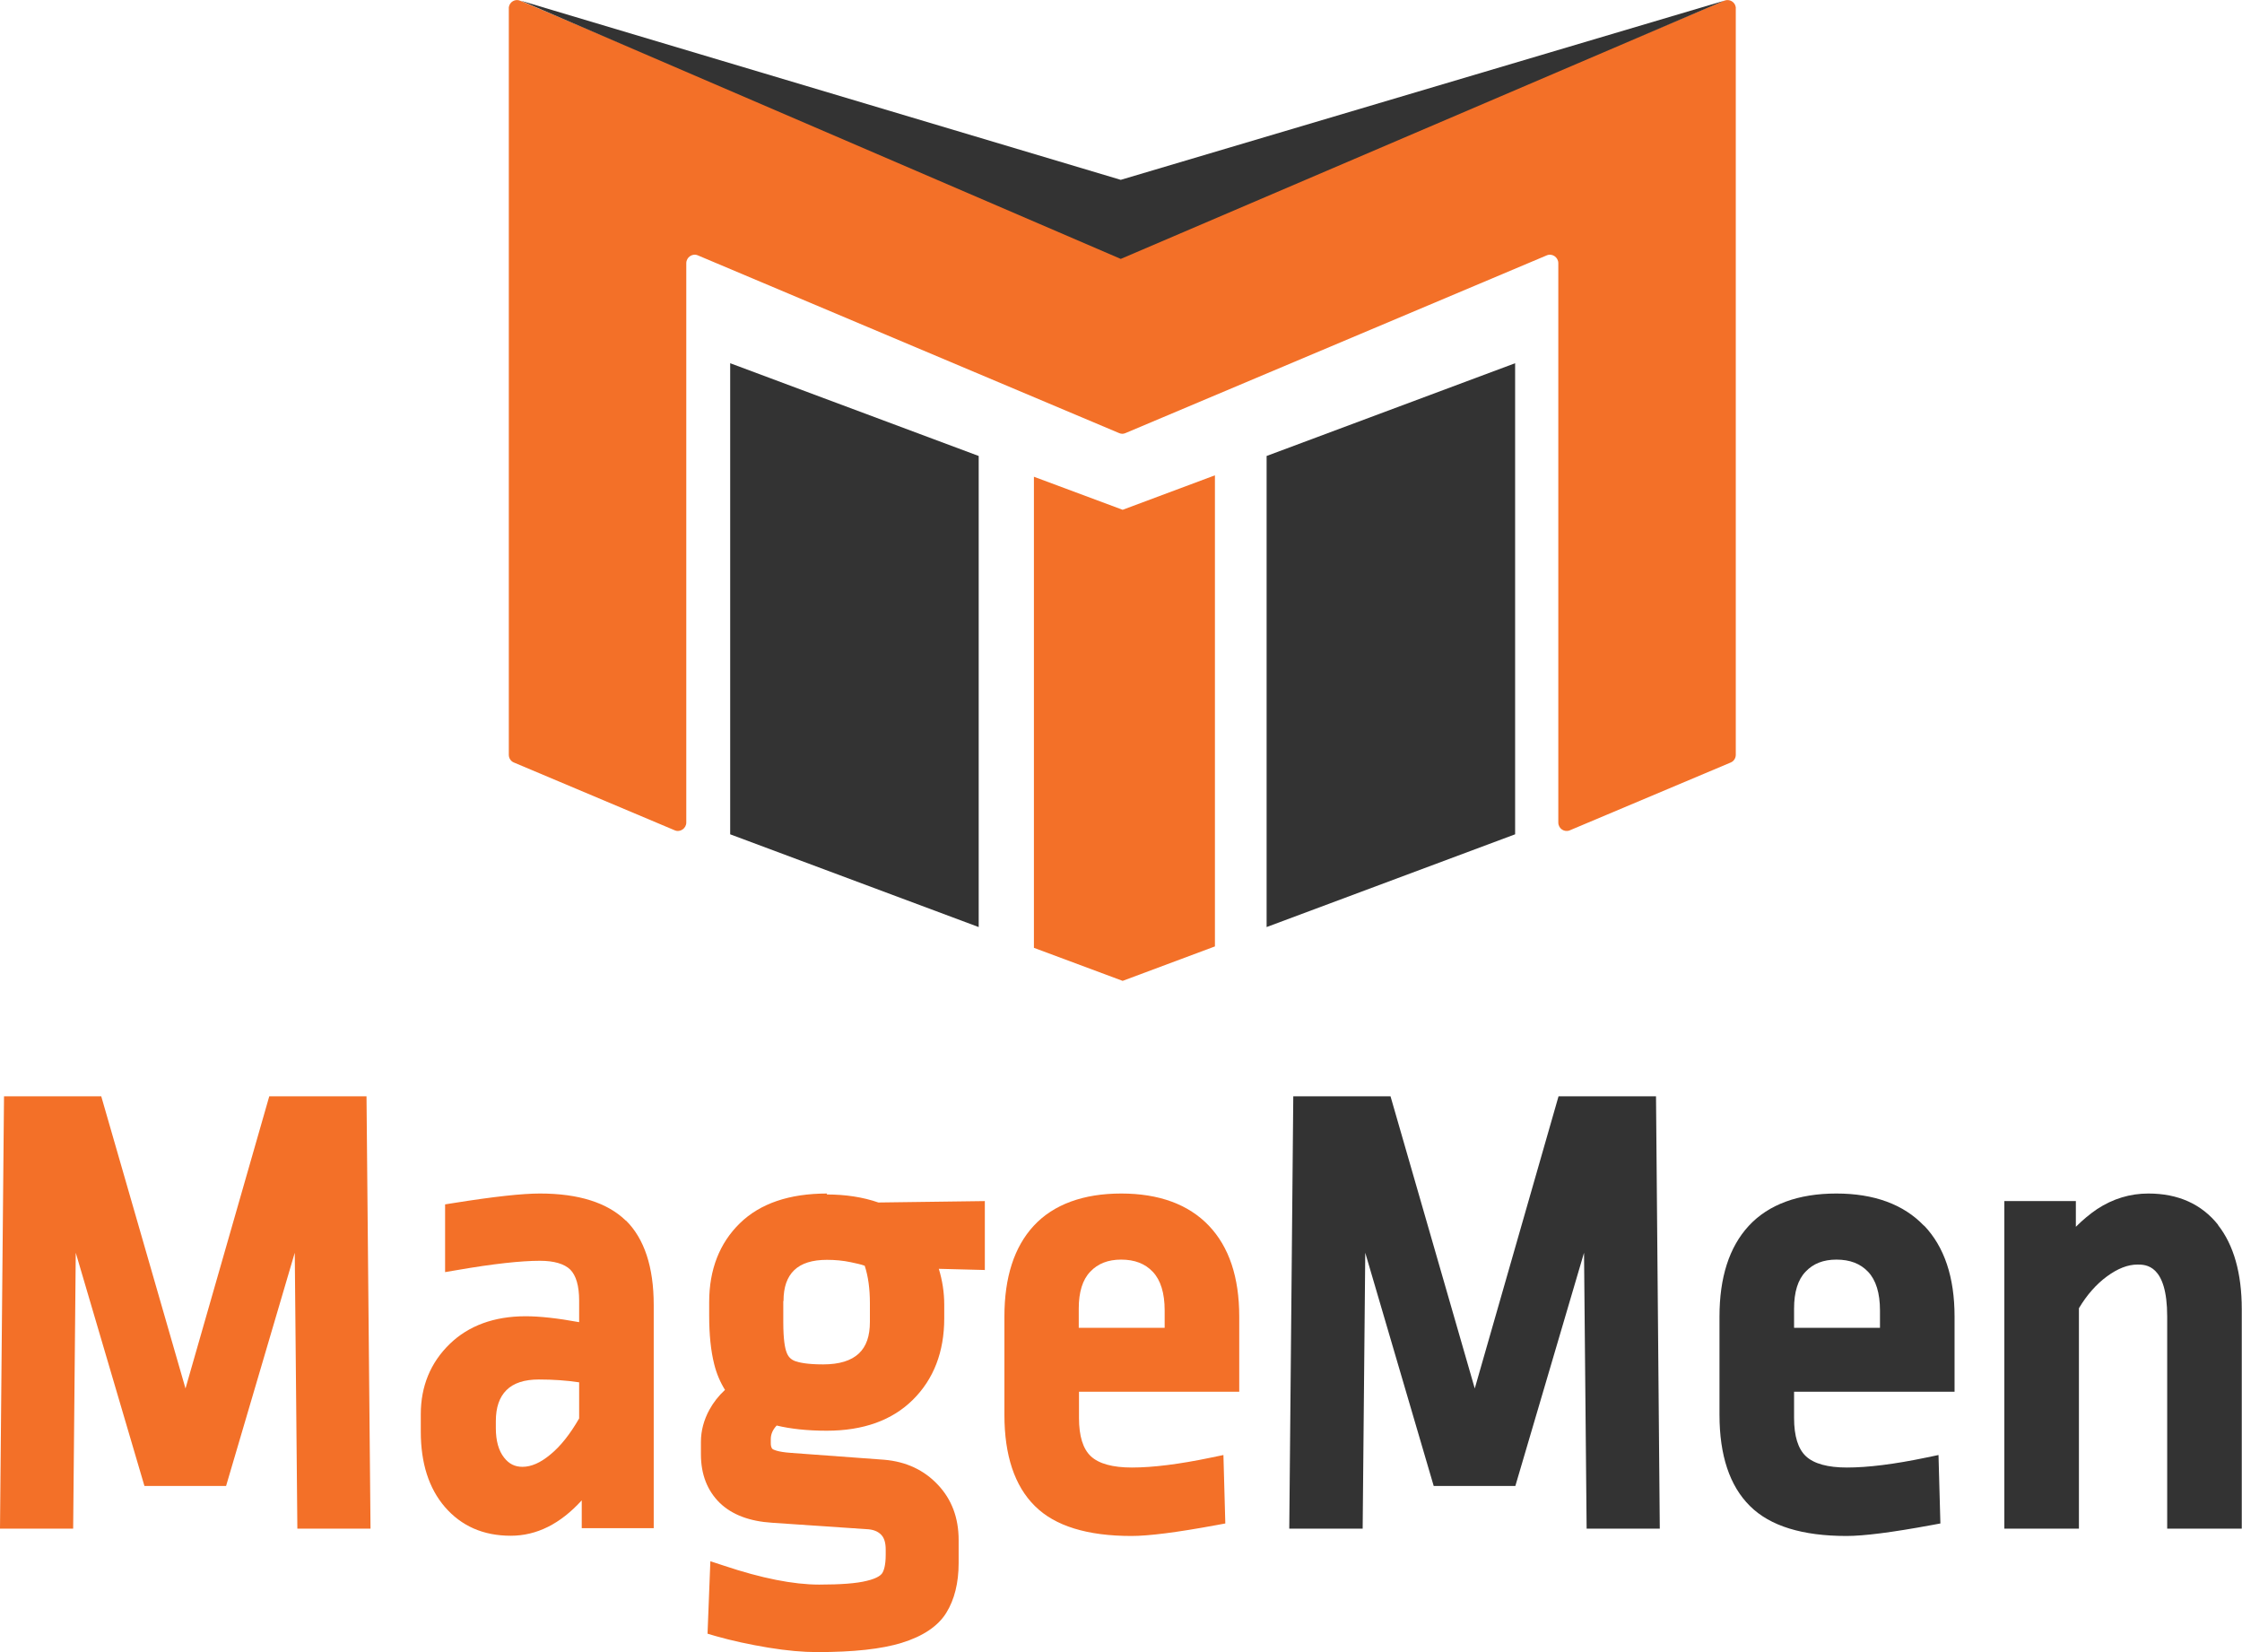
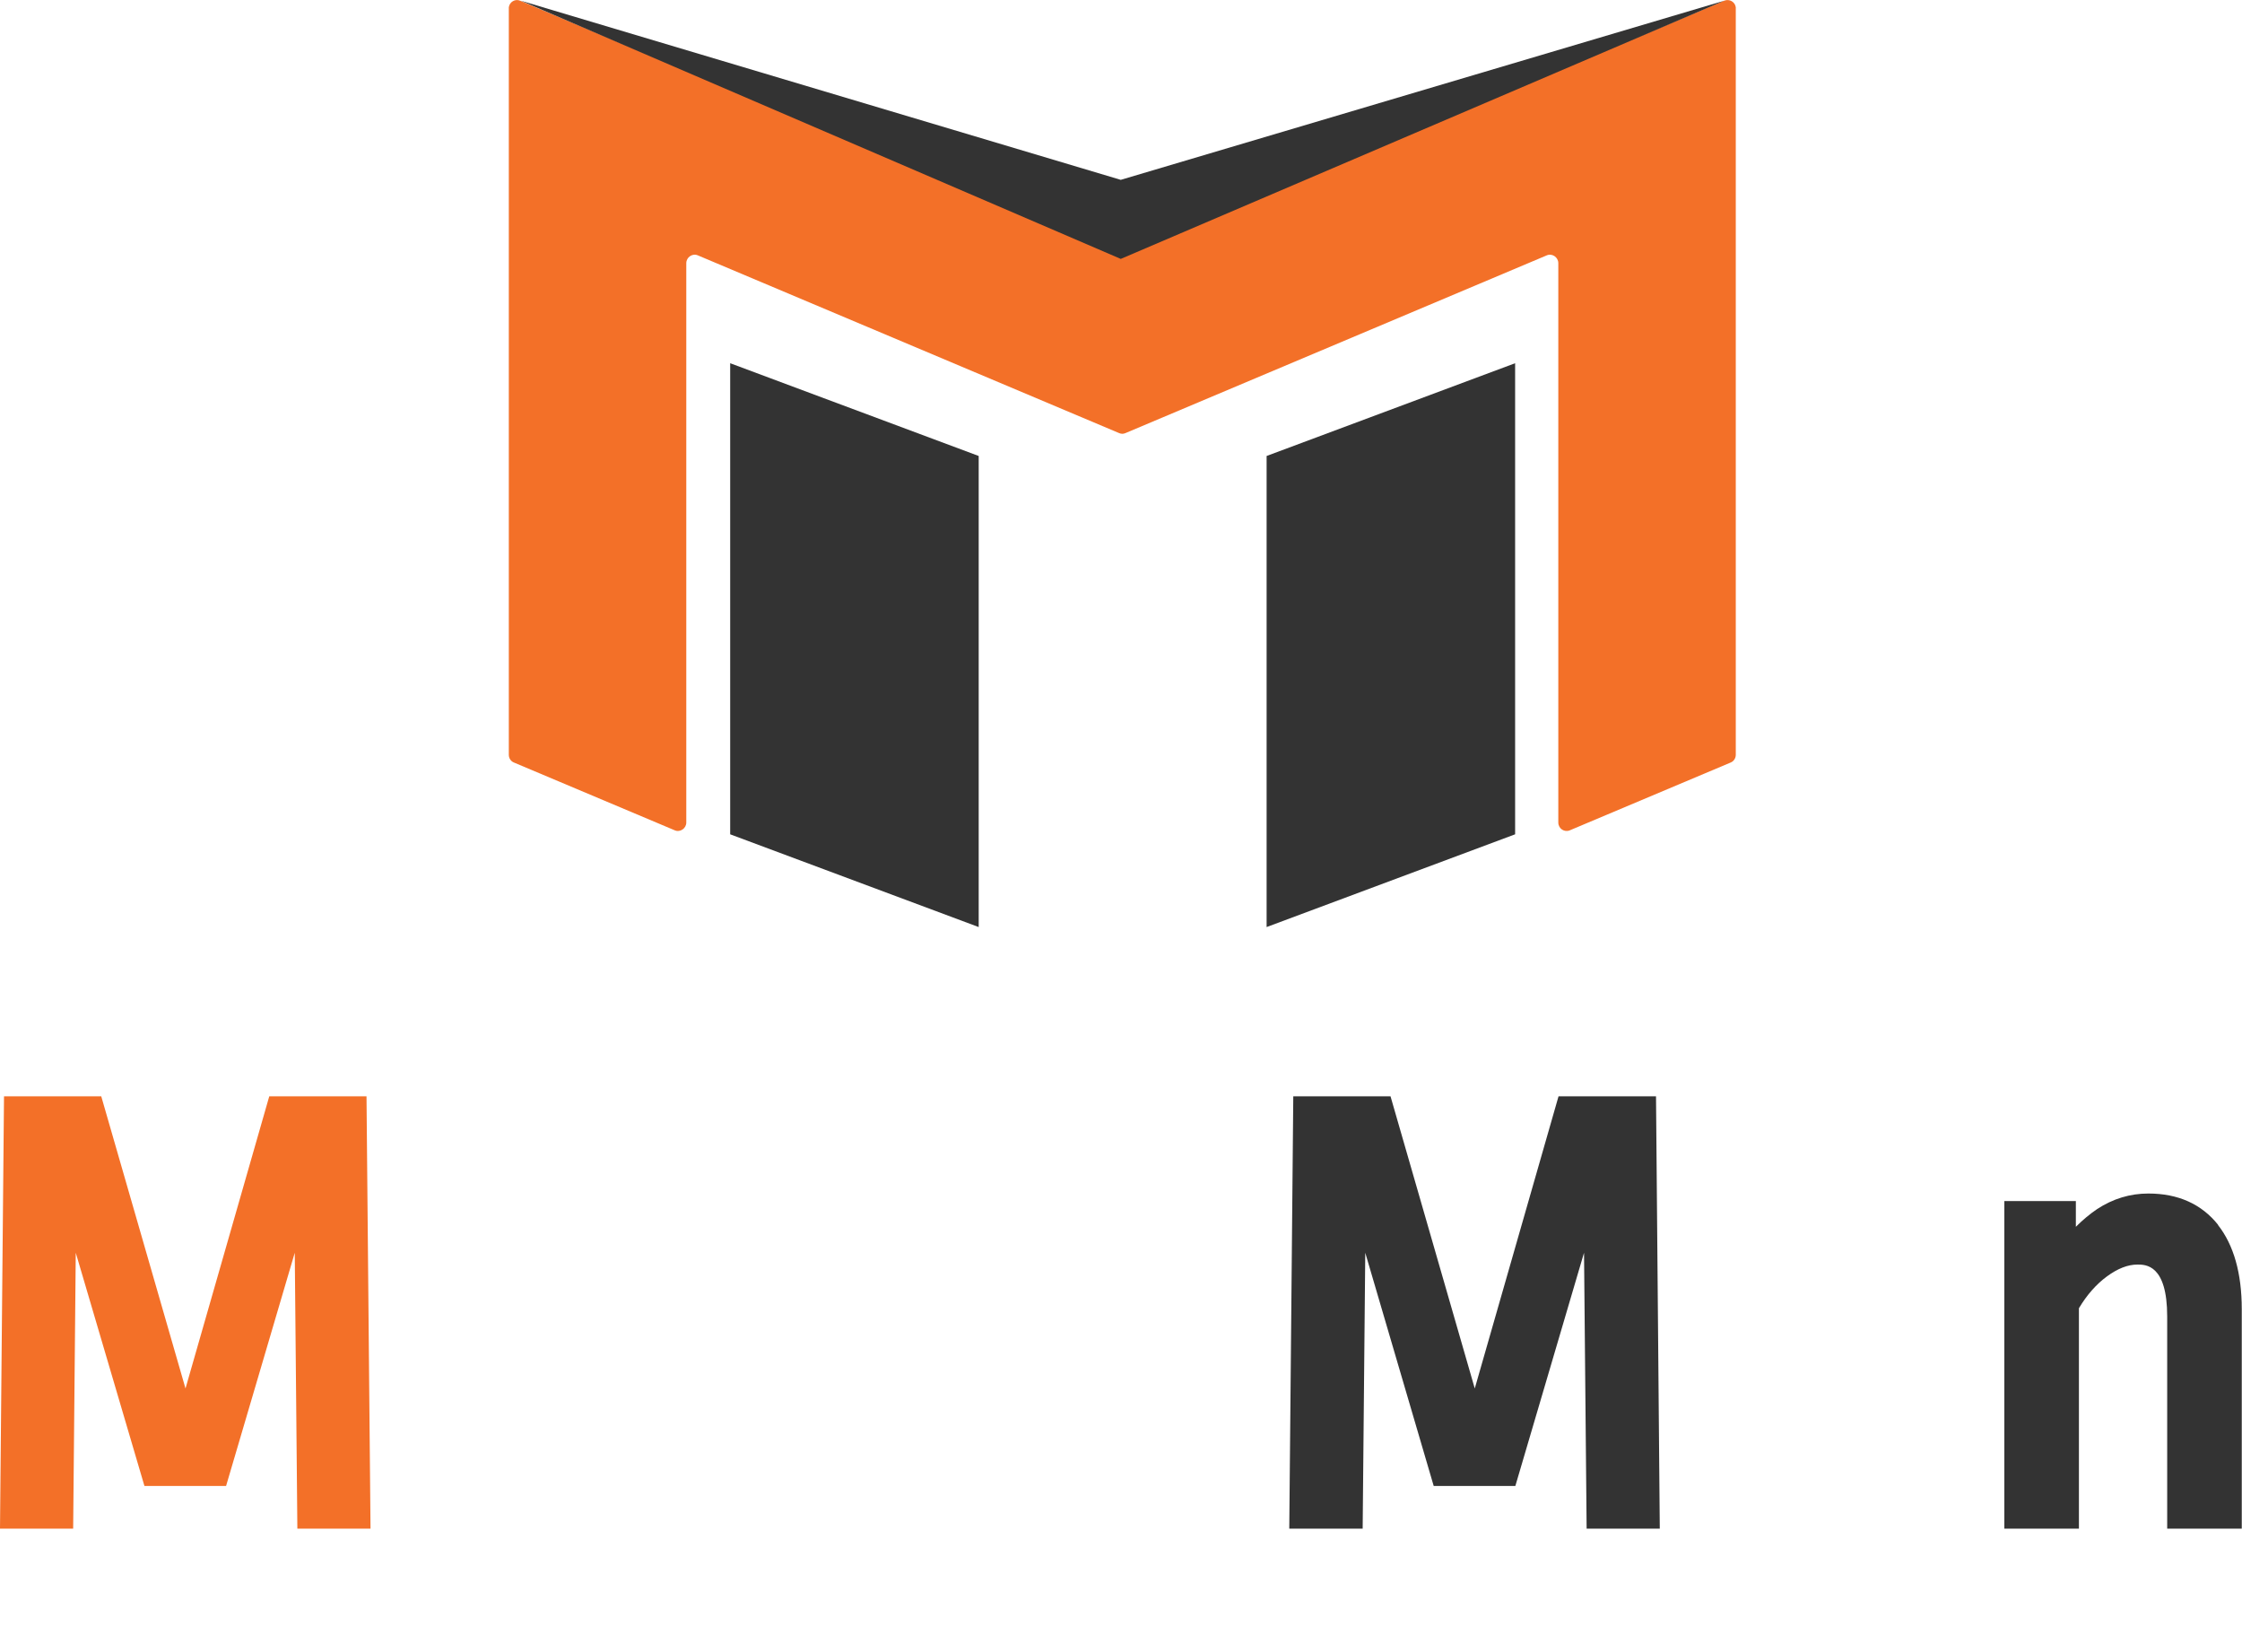
<svg xmlns="http://www.w3.org/2000/svg" id="uuid-50cf36a2-3ddd-469f-b7b2-e5d033413645" data-name="Layer 1" viewBox="0 0 95 70">
  <defs>
    <style>      .uuid-a3371674-0828-497a-a519-939a9e4c75e0 {        fill: #f37028;      }      .uuid-a3371674-0828-497a-a519-939a9e4c75e0, .uuid-7e8df4c6-148a-49a0-af45-2f411a2f47a3 {        stroke-width: 0px;      }      .uuid-7e8df4c6-148a-49a0-af45-2f411a2f47a3 {        fill: #333;      }    </style>
  </defs>
  <g>
    <g>
      <polygon class="uuid-a3371674-0828-497a-a519-939a9e4c75e0" points="11.41 46.45 7.86 58.83 4.29 46.45 .17 46.45 0 64.77 3.1 64.77 3.21 53.08 6.12 62.96 9.58 62.96 12.49 53.08 12.6 64.77 15.7 64.77 15.53 46.45 11.41 46.45" />
-       <path class="uuid-a3371674-0828-497a-a519-939a9e4c75e0" d="M26.52,51.72c-.78-.76-2-1.15-3.64-1.15-.75,0-1.95.13-3.64.4l-.38.06v2.87l.53-.09c1.5-.26,2.68-.39,3.49-.39.6,0,1.03.13,1.28.37.25.25.38.69.38,1.32v.91c-.93-.17-1.68-.25-2.27-.25-1.33,0-2.42.4-3.22,1.18-.81.79-1.22,1.79-1.22,2.97v.74c0,1.33.34,2.4,1.02,3.19.7.81,1.63,1.22,2.79,1.22,1.1,0,2.1-.5,3.01-1.5v1.18h3.05v-9.46c0-1.61-.4-2.81-1.18-3.58h0ZM24.54,58.56v1.54c-.38.66-.79,1.18-1.22,1.53-.42.35-.81.52-1.18.52-.32,0-.57-.12-.78-.39-.23-.29-.35-.71-.35-1.25v-.29c0-.59.15-1.02.45-1.32.3-.3.76-.45,1.37-.45s1.18.04,1.71.12Z" />
-       <path class="uuid-a3371674-0828-497a-a519-939a9e4c75e0" d="M35.05,50.57c-1.6,0-2.84.42-3.7,1.26-.86.84-1.3,1.96-1.3,3.34v.58c0,.8.07,1.48.21,2.04.1.41.26.78.46,1.1-.27.25-.49.53-.66.84-.24.44-.36.9-.36,1.36v.53c0,.85.27,1.54.8,2.06.52.5,1.26.78,2.22.84l3.98.27c.29.01.49.09.63.23.14.14.2.35.2.64v.21c0,.46-.08.68-.15.79-.04.06-.18.21-.65.32-.43.11-1.11.16-2.02.16-1.09,0-2.45-.27-4.03-.8l-.58-.19-.12,3.07.34.1c.7.2,1.45.36,2.23.49.79.13,1.48.19,2.07.19,1.56,0,2.73-.13,3.58-.39.91-.28,1.55-.71,1.9-1.28.34-.55.52-1.26.52-2.1v-.98c0-.93-.29-1.72-.88-2.34-.58-.62-1.34-.98-2.27-1.06l-3.94-.29c-.61-.04-.77-.15-.79-.16-.02-.02-.08-.06-.08-.26v-.16c0-.21.08-.4.25-.58.58.14,1.29.22,2.12.22,1.55,0,2.77-.44,3.65-1.31.88-.87,1.33-2.03,1.33-3.45v-.58c0-.52-.08-1.03-.23-1.52l1.95.05v-2.92l-4.51.06c-.66-.23-1.4-.34-2.19-.34ZM33.2,55.12c0-.58.15-1.01.45-1.3.31-.3.78-.44,1.39-.44.34,0,.68.03,1.01.1.23.05.43.09.59.15.15.45.22.99.22,1.58v.8c0,.6-.15,1.04-.47,1.34-.32.3-.82.46-1.51.46s-1.02-.08-1.19-.14c-.18-.07-.29-.18-.36-.37-.07-.18-.14-.54-.14-1.29v-.88Z" />
-       <path class="uuid-a3371674-0828-497a-a519-939a9e4c75e0" d="M52.51,58.97v-3.19c0-1.66-.43-2.95-1.29-3.85h0c-.86-.9-2.11-1.36-3.71-1.36s-2.87.46-3.71,1.37c-.83.9-1.24,2.19-1.24,3.84v4.17c0,1.71.43,3.01,1.29,3.86.85.85,2.23,1.27,4.09,1.27.74,0,1.92-.15,3.6-.46l.38-.07-.08-2.9-.53.11c-1.34.28-2.46.42-3.35.42-.81,0-1.4-.16-1.74-.48-.33-.31-.5-.85-.5-1.62v-1.11h6.8ZM47.5,53.37c.58,0,1.02.17,1.35.52.33.35.5.9.5,1.63v.74h-3.64v-.82c0-.69.16-1.22.49-1.56.32-.34.75-.51,1.31-.51Z" />
    </g>
    <g>
      <polygon class="uuid-7e8df4c6-148a-49a0-af45-2f411a2f47a3" points="66.04 46.45 62.49 58.83 58.92 46.45 54.8 46.45 54.63 64.77 57.74 64.77 57.85 53.08 60.75 62.96 64.21 62.96 67.12 53.08 67.23 64.77 70.33 64.77 70.17 46.45 66.04 46.45" />
-       <path class="uuid-7e8df4c6-148a-49a0-af45-2f411a2f47a3" d="M81.52,51.93c-.86-.9-2.11-1.36-3.71-1.36s-2.87.46-3.71,1.37c-.83.9-1.24,2.19-1.24,3.84v4.17c0,1.71.43,3.01,1.29,3.86.85.85,2.23,1.27,4.09,1.27.74,0,1.92-.15,3.6-.46l.38-.07-.08-2.9-.53.11c-1.34.28-2.46.42-3.35.42-.81,0-1.4-.16-1.74-.48-.33-.31-.5-.85-.5-1.62v-1.11h6.8v-3.19c0-1.66-.43-2.95-1.29-3.85h0ZM77.81,53.37c.58,0,1.02.17,1.35.52.33.35.5.9.5,1.63v.74h-3.64v-.82c0-.69.16-1.22.49-1.56.32-.34.75-.51,1.31-.51Z" />
      <path class="uuid-7e8df4c6-148a-49a0-af45-2f411a2f47a3" d="M93.99,51.9h0c-.7-.88-1.69-1.33-2.96-1.33-.77,0-1.5.22-2.17.66-.31.21-.61.46-.9.75v-1.09h-3.03v13.88h3.16v-9.34c.34-.57.74-1.02,1.19-1.35.45-.33.88-.5,1.29-.5.35,0,1.26,0,1.26,2.2v8.99h3.16v-9.3c0-1.52-.34-2.72-1.01-3.57Z" />
    </g>
  </g>
  <g>
    <path class="uuid-a3371674-0828-497a-a519-939a9e4c75e0" d="M73.55.36v31.62c0,.15-.09.28-.22.33l-6.81,2.87c-.23.1-.49-.07-.49-.33V11.15c0-.25-.26-.43-.49-.33l-17.85,7.53c-.09.04-.18.04-.27,0l-17.85-7.53c-.23-.1-.49.08-.49.33v23.7c0,.25-.26.43-.49.33l-6.81-2.87c-.13-.05-.22-.18-.22-.33V.36s0-.03,0-.05c.03-.23.27-.37.48-.28l7.03,2.97,18.33,7.74c.09.04.18.04.27,0l18.34-7.74L73.06.03c.22-.09.46.05.49.28,0,.02,0,.03,0,.05Z" />
    <polygon class="uuid-7e8df4c6-148a-49a0-af45-2f411a2f47a3" points="73.06 .03 47.49 7.62 22.07 .03 47.49 10.97 73.06 .03" />
-     <polygon class="uuid-a3371674-0828-497a-a519-939a9e4c75e0" points="51.48 20.14 51.48 40.1 47.57 41.56 43.81 40.16 43.81 20.2 47.57 21.6 51.48 20.14" />
    <polygon class="uuid-7e8df4c6-148a-49a0-af45-2f411a2f47a3" points="64.2 15.39 64.2 35.35 53.67 39.28 53.67 19.32 64.2 15.39" />
    <polygon class="uuid-7e8df4c6-148a-49a0-af45-2f411a2f47a3" points="30.94 15.39 41.47 19.32 41.47 39.28 30.94 35.35 30.94 15.39" />
  </g>
</svg>